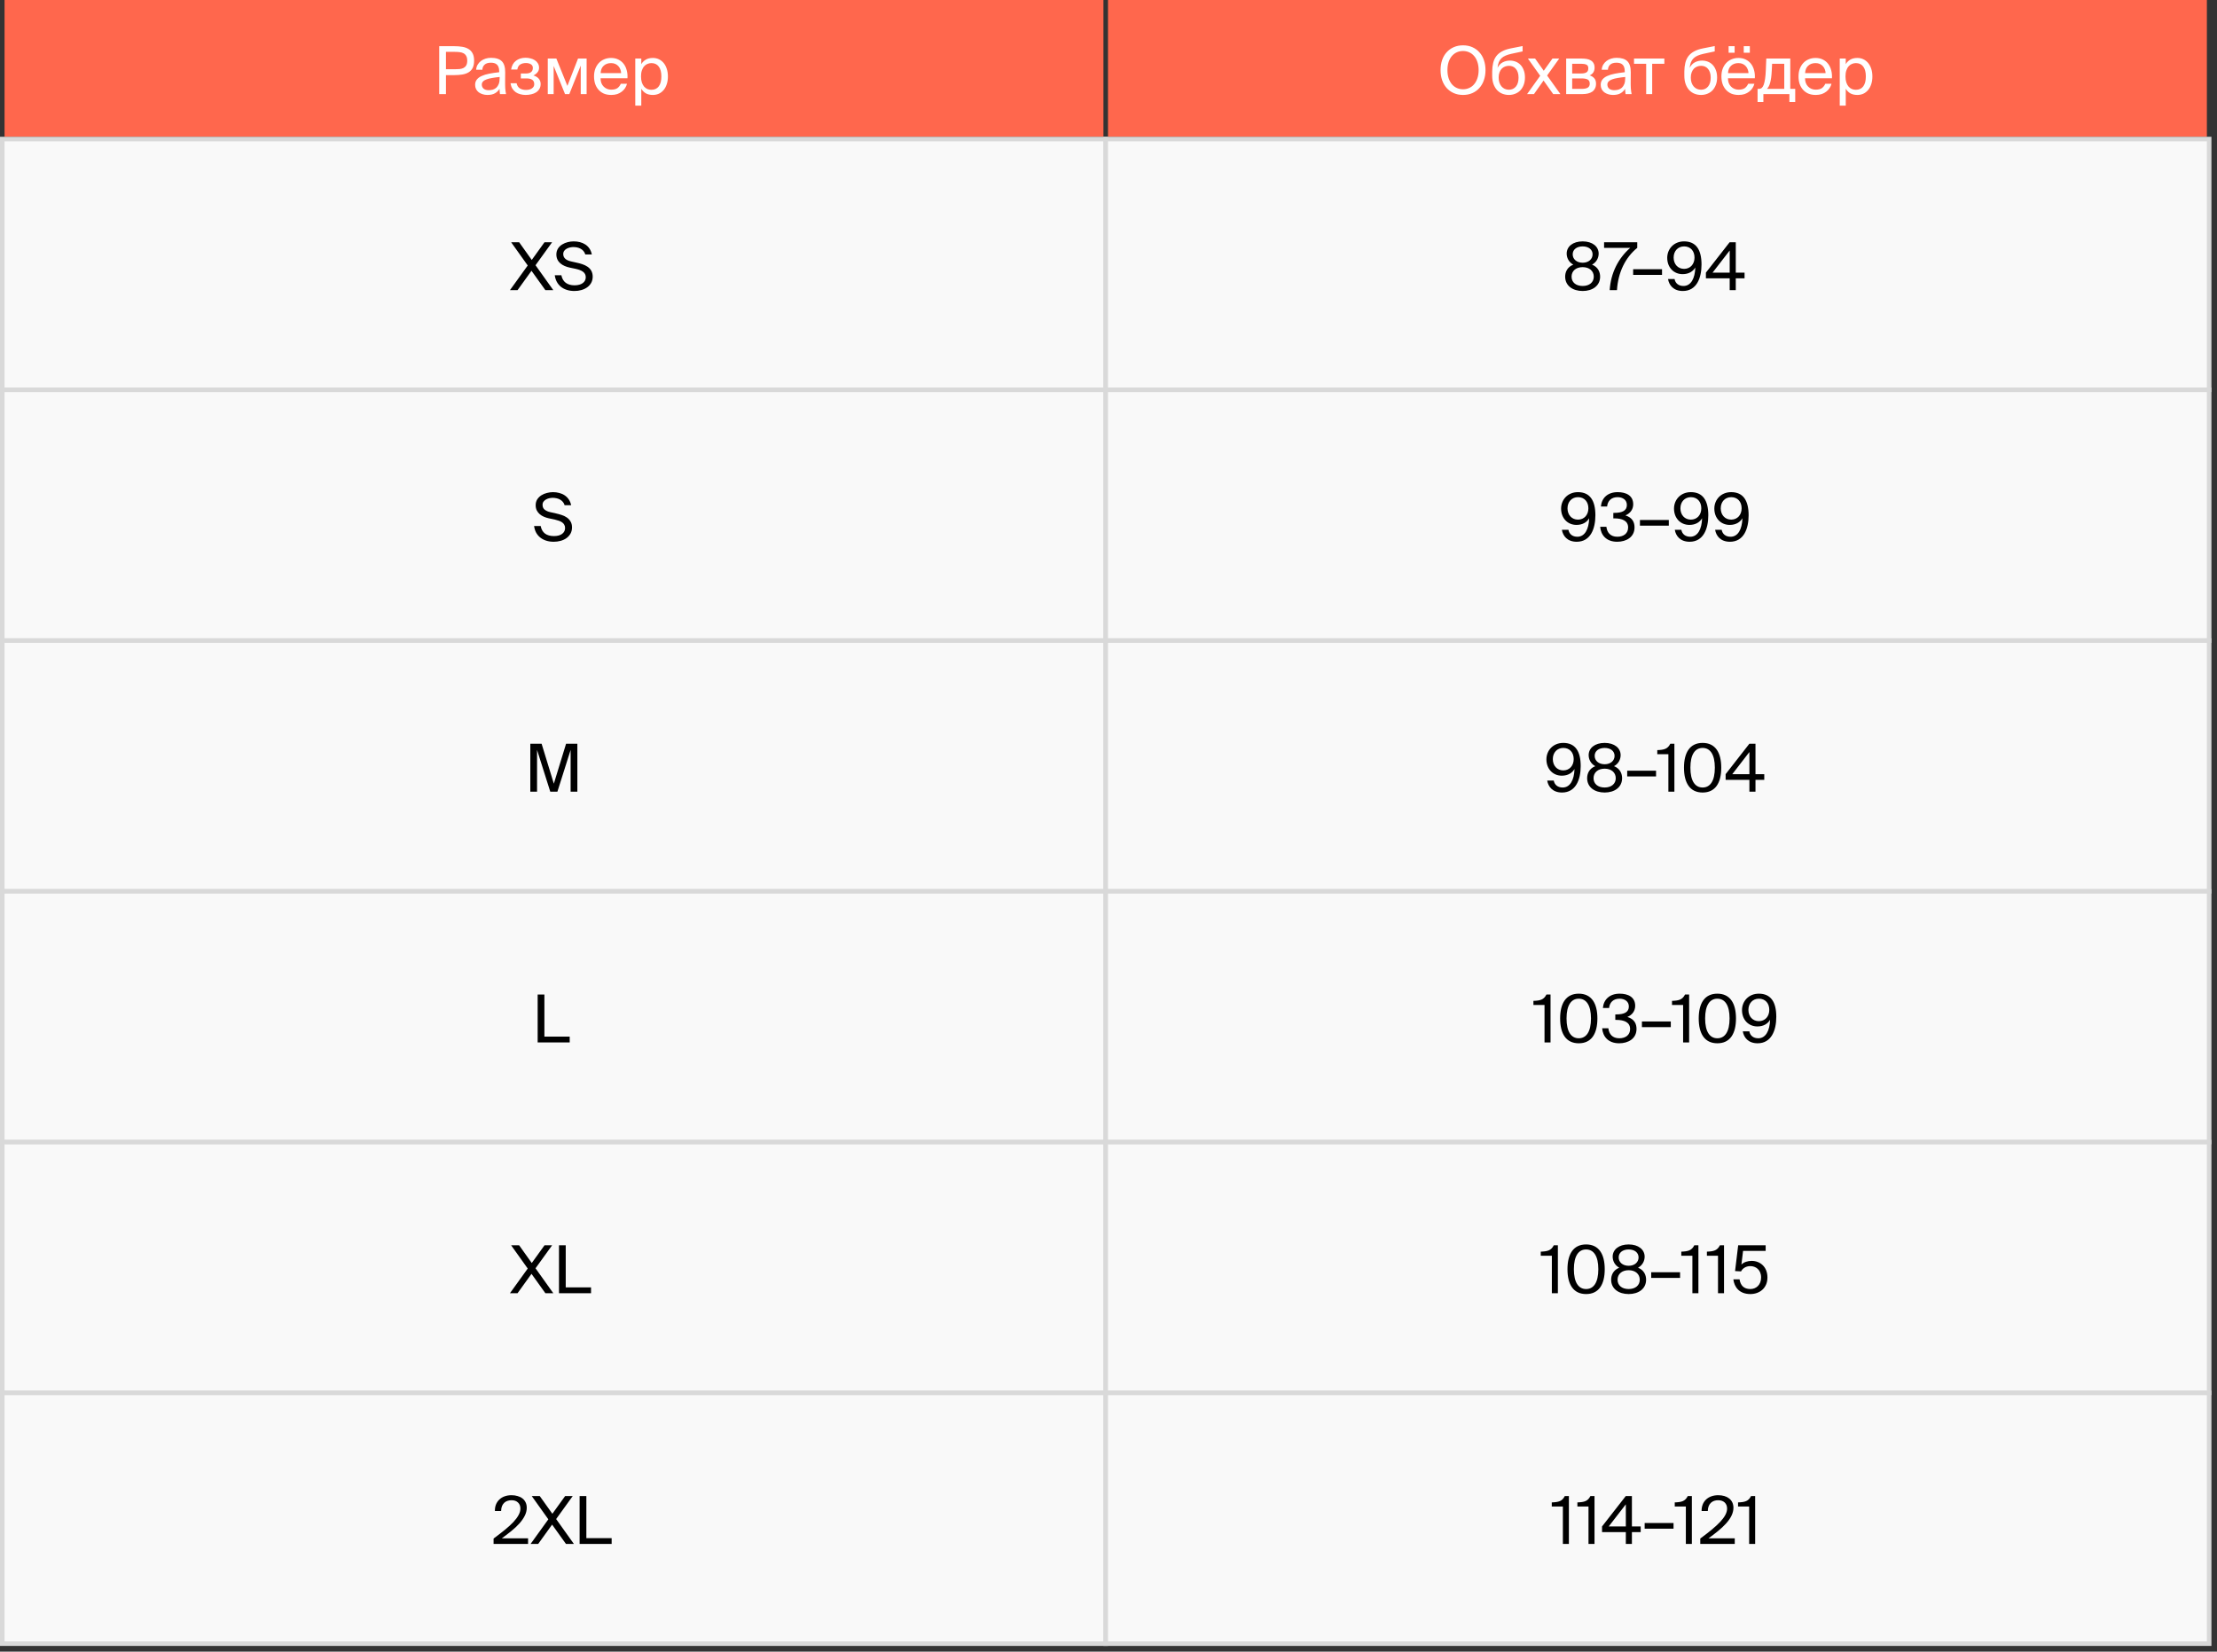
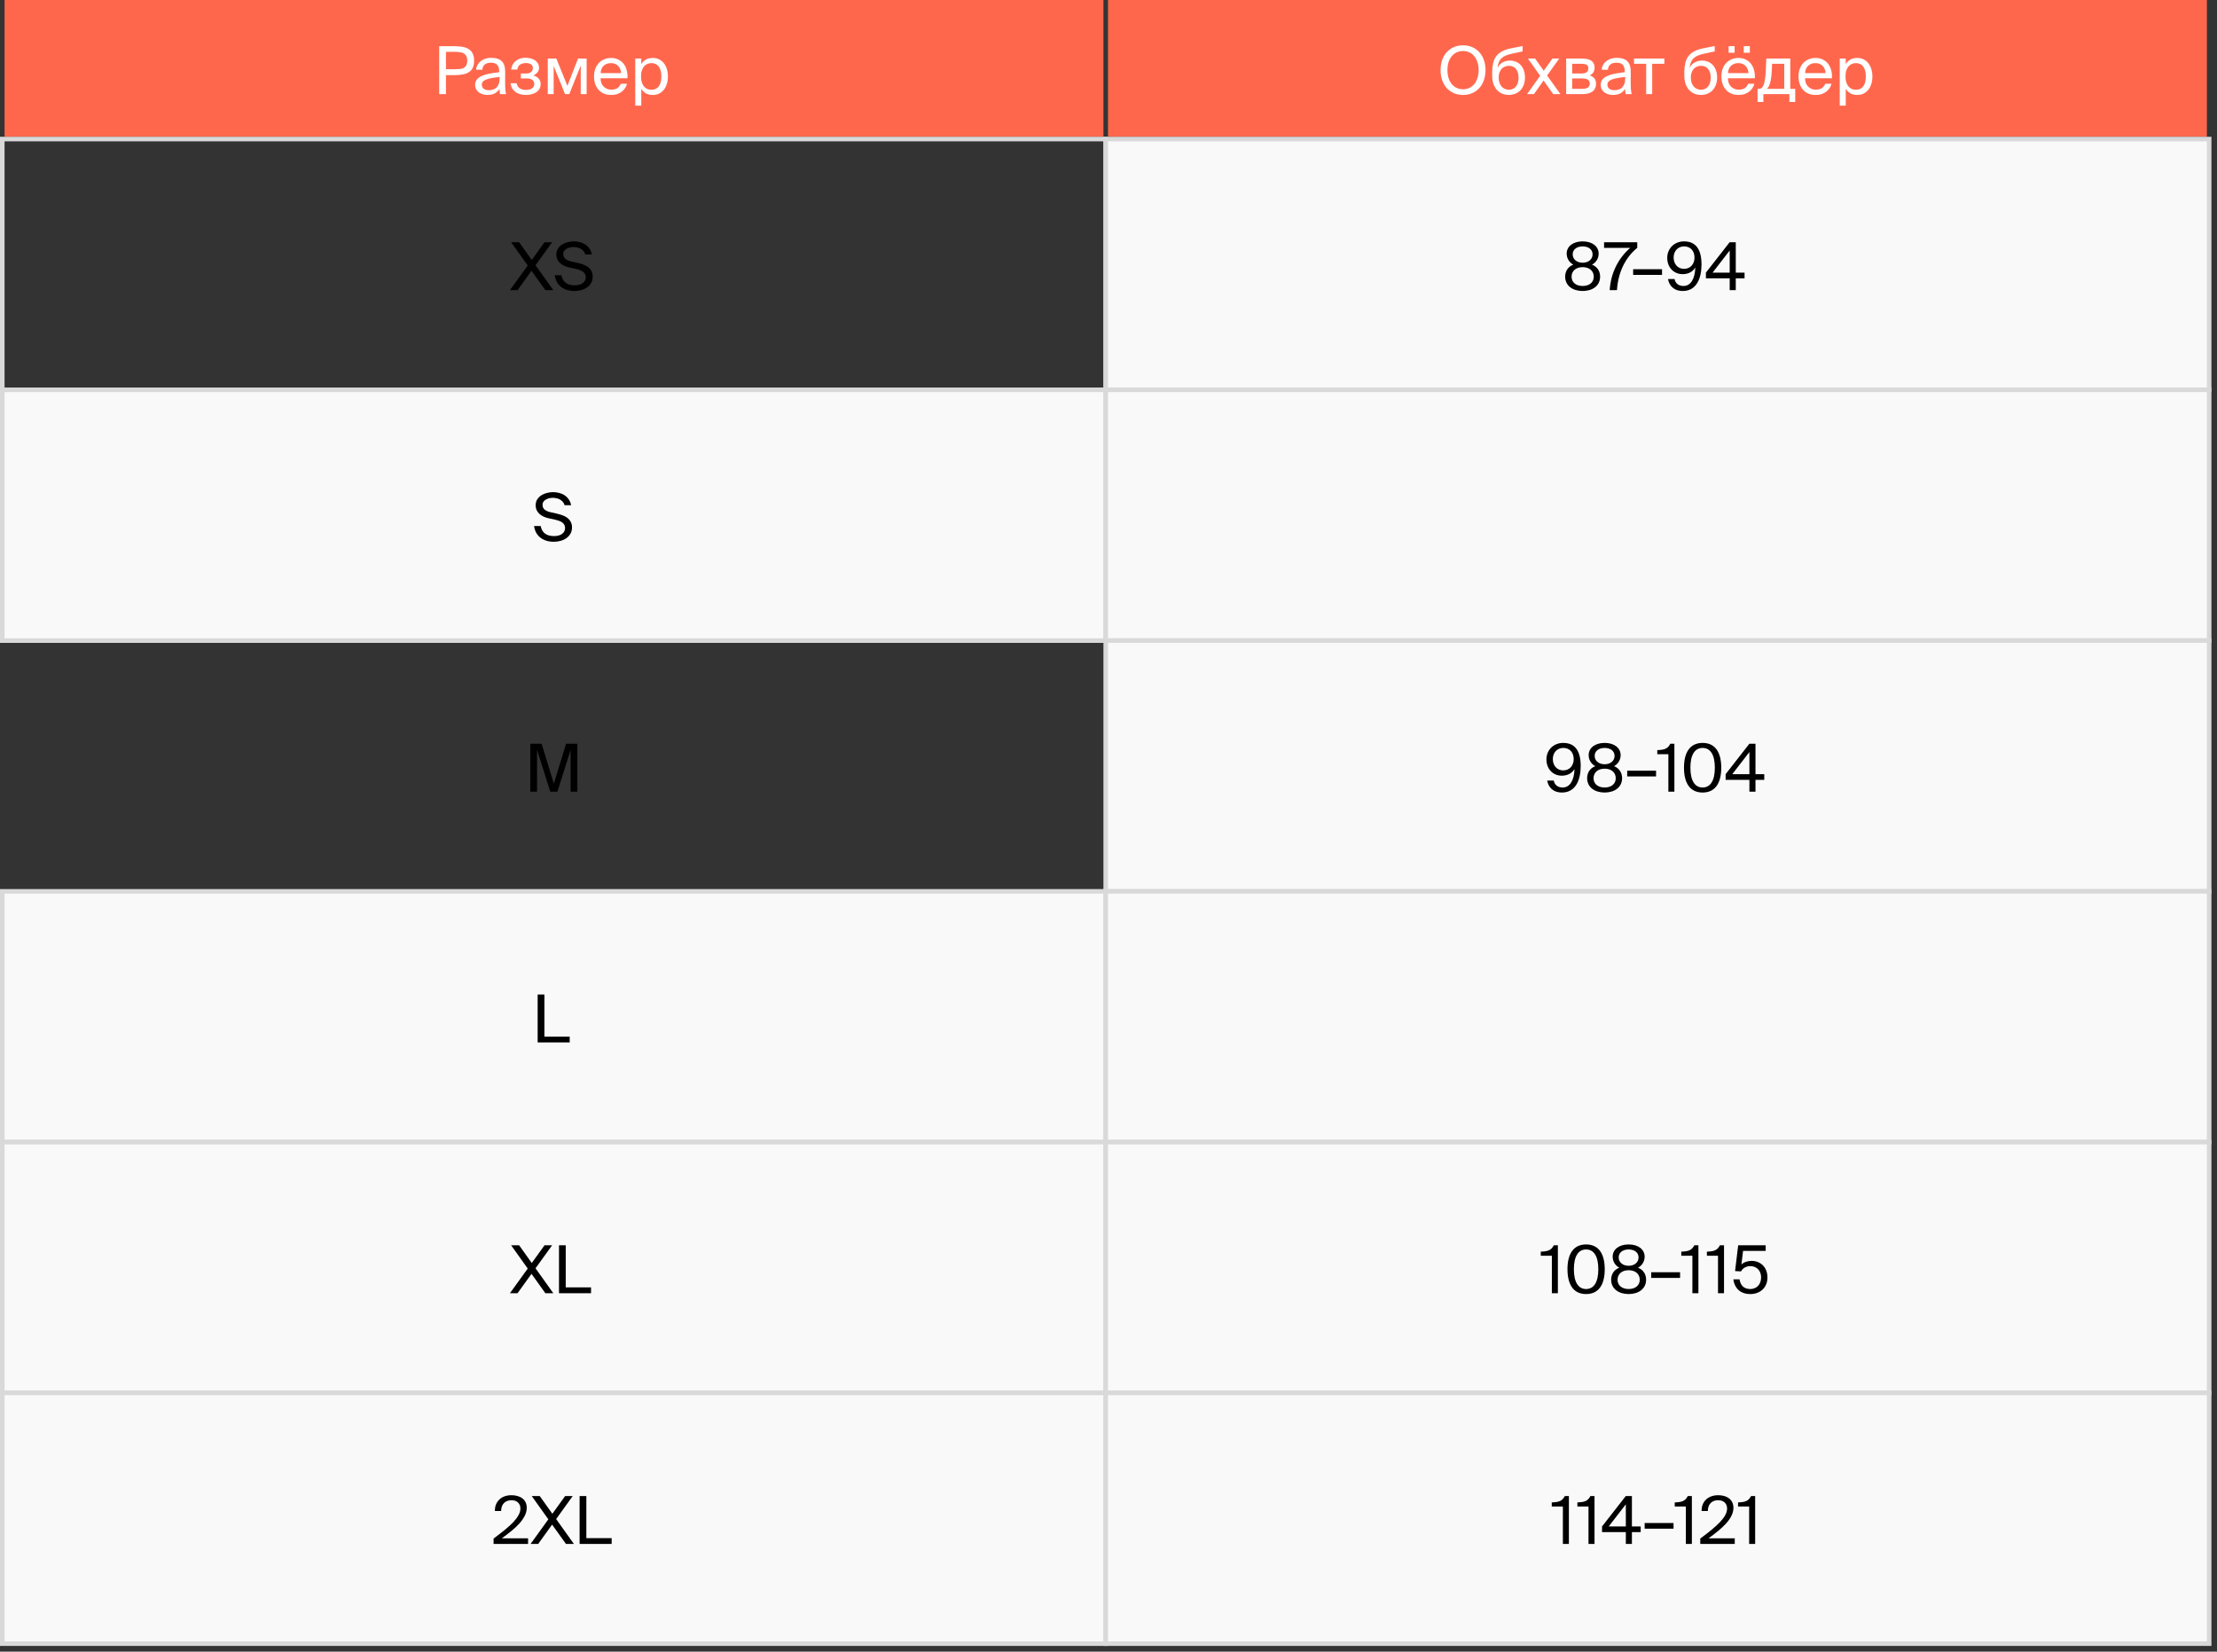
<svg xmlns="http://www.w3.org/2000/svg" width="302" height="225" viewBox="0 0 302 225" fill="none">
  <rect x="0" y="0" width="302" height="225" fill="#333333" stroke="none" />
  <rect width="149.689" height="18.634" transform="translate(0.621)" fill="#FF674D" />
  <path d="M61.873 6.292C62.269 6.292 62.632 6.319 62.962 6.373C63.298 6.427 63.586 6.529 63.826 6.679C64.066 6.823 64.252 7.024 64.384 7.282C64.516 7.534 64.582 7.861 64.582 8.263C64.582 8.671 64.516 9.004 64.384 9.262C64.252 9.514 64.066 9.712 63.826 9.856C63.586 10 63.298 10.099 62.962 10.153C62.632 10.207 62.269 10.234 61.873 10.234H60.748V12.817H59.83V6.292H61.873ZM60.748 7.066V9.433H61.945C62.185 9.433 62.407 9.424 62.611 9.406C62.821 9.382 63.001 9.331 63.151 9.253C63.307 9.169 63.427 9.052 63.511 8.902C63.601 8.746 63.646 8.533 63.646 8.263C63.646 7.999 63.601 7.789 63.511 7.633C63.427 7.471 63.307 7.348 63.151 7.264C63.001 7.18 62.821 7.126 62.611 7.102C62.407 7.078 62.185 7.066 61.945 7.066H60.748ZM68.061 10.486C67.689 10.522 67.353 10.567 67.053 10.621C66.754 10.669 66.499 10.732 66.288 10.81C66.079 10.882 65.916 10.978 65.802 11.098C65.689 11.212 65.632 11.353 65.632 11.521C65.632 11.749 65.713 11.935 65.874 12.079C66.043 12.217 66.273 12.286 66.567 12.286C66.76 12.286 66.945 12.262 67.126 12.214C67.305 12.16 67.465 12.073 67.603 11.953C67.74 11.827 67.852 11.659 67.936 11.449C68.019 11.239 68.061 10.972 68.061 10.648V10.486ZM66.388 12.934C66.159 12.934 65.944 12.901 65.74 12.835C65.541 12.775 65.365 12.688 65.209 12.574C65.058 12.454 64.939 12.31 64.849 12.142C64.764 11.968 64.722 11.773 64.722 11.557C64.722 11.269 64.8 11.029 64.957 10.837C65.112 10.639 65.332 10.477 65.614 10.351C65.901 10.219 66.246 10.114 66.648 10.036C67.05 9.958 67.501 9.892 67.999 9.838V9.703C67.999 9.475 67.969 9.286 67.909 9.136C67.855 8.986 67.776 8.869 67.674 8.785C67.573 8.695 67.453 8.632 67.314 8.596C67.177 8.56 67.029 8.542 66.874 8.542C66.496 8.542 66.21 8.629 66.019 8.803C65.826 8.971 65.722 9.205 65.704 9.505H64.858C64.876 9.247 64.945 9.016 65.064 8.812C65.184 8.608 65.338 8.437 65.523 8.299C65.71 8.161 65.919 8.056 66.153 7.984C66.388 7.912 66.63 7.876 66.882 7.876C67.555 7.876 68.046 8.032 68.359 8.344C68.671 8.656 68.823 9.16 68.817 9.856L68.808 10.99C68.802 11.398 68.808 11.749 68.826 12.043C68.85 12.331 68.886 12.589 68.934 12.817H68.106C68.094 12.727 68.082 12.622 68.07 12.502C68.058 12.382 68.049 12.25 68.043 12.106C67.894 12.358 67.686 12.559 67.422 12.709C67.165 12.859 66.82 12.934 66.388 12.934ZM72.666 10.279C72.792 10.315 72.915 10.366 73.035 10.432C73.155 10.498 73.26 10.579 73.35 10.675C73.44 10.765 73.512 10.876 73.566 11.008C73.62 11.134 73.647 11.278 73.647 11.44C73.647 11.704 73.59 11.929 73.476 12.115C73.368 12.301 73.218 12.457 73.026 12.583C72.84 12.703 72.624 12.79 72.378 12.844C72.132 12.904 71.874 12.934 71.604 12.934C71.346 12.934 71.1 12.901 70.866 12.835C70.638 12.775 70.431 12.682 70.245 12.556C70.065 12.424 69.912 12.259 69.786 12.061C69.666 11.857 69.585 11.617 69.543 11.341H70.371C70.437 11.653 70.581 11.884 70.803 12.034C71.025 12.178 71.31 12.25 71.658 12.25C72 12.25 72.27 12.178 72.468 12.034C72.672 11.89 72.774 11.704 72.774 11.476C72.774 11.194 72.684 10.993 72.504 10.873C72.324 10.747 72.063 10.684 71.721 10.684H70.947V10.009H71.676C71.958 10.009 72.18 9.946 72.342 9.82C72.504 9.694 72.585 9.505 72.585 9.253C72.585 9.025 72.492 8.857 72.306 8.749C72.126 8.641 71.904 8.587 71.64 8.587C71.34 8.587 71.082 8.653 70.866 8.785C70.656 8.911 70.524 9.139 70.47 9.469H69.624C69.708 8.941 69.93 8.542 70.29 8.272C70.65 8.002 71.085 7.867 71.595 7.867C71.835 7.867 72.063 7.897 72.279 7.957C72.501 8.011 72.696 8.095 72.864 8.209C73.038 8.323 73.176 8.467 73.278 8.641C73.38 8.809 73.431 9.007 73.431 9.235C73.431 9.481 73.356 9.691 73.206 9.865C73.062 10.039 72.882 10.177 72.666 10.279ZM79.91 12.817H79.109V8.929L77.552 12.817H76.967L75.419 8.983V12.817H74.618V7.975H75.788L77.291 11.701L78.74 7.975H79.91V12.817ZM83.269 12.934C82.879 12.934 82.537 12.871 82.243 12.745C81.954 12.613 81.712 12.433 81.513 12.205C81.316 11.977 81.165 11.71 81.064 11.404C80.968 11.098 80.919 10.765 80.919 10.405C80.919 10.021 80.977 9.676 81.091 9.37C81.21 9.058 81.373 8.794 81.576 8.578C81.787 8.356 82.032 8.188 82.314 8.074C82.597 7.954 82.906 7.894 83.242 7.894C83.614 7.894 83.944 7.966 84.231 8.11C84.525 8.254 84.769 8.452 84.96 8.704C85.153 8.956 85.29 9.25 85.374 9.586C85.465 9.922 85.498 10.282 85.474 10.666H81.811C81.811 10.906 81.847 11.122 81.918 11.314C81.996 11.506 82.102 11.668 82.234 11.8C82.365 11.932 82.519 12.034 82.692 12.106C82.867 12.178 83.052 12.214 83.251 12.214C83.629 12.214 83.916 12.142 84.115 11.998C84.312 11.848 84.463 11.653 84.564 11.413H85.41C85.356 11.623 85.269 11.821 85.15 12.007C85.029 12.187 84.879 12.346 84.7 12.484C84.525 12.622 84.319 12.733 84.079 12.817C83.838 12.895 83.569 12.934 83.269 12.934ZM83.242 8.596C82.828 8.596 82.492 8.716 82.234 8.956C81.975 9.19 81.838 9.526 81.82 9.964H84.609C84.603 9.796 84.57 9.631 84.51 9.469C84.451 9.301 84.364 9.154 84.249 9.028C84.135 8.896 83.995 8.791 83.826 8.713C83.659 8.635 83.463 8.596 83.242 8.596ZM87.355 7.975V8.74C87.505 8.482 87.709 8.278 87.967 8.128C88.225 7.972 88.549 7.894 88.939 7.894C89.227 7.894 89.494 7.951 89.74 8.065C89.986 8.179 90.202 8.344 90.388 8.56C90.574 8.776 90.718 9.04 90.82 9.352C90.928 9.664 90.982 10.018 90.982 10.414C90.982 10.816 90.928 11.173 90.82 11.485C90.718 11.797 90.574 12.061 90.388 12.277C90.202 12.493 89.986 12.658 89.74 12.772C89.494 12.88 89.227 12.934 88.939 12.934C88.549 12.934 88.225 12.859 87.967 12.709C87.709 12.553 87.505 12.346 87.355 12.088V14.392H86.536V7.975H87.355ZM87.319 10.414C87.319 10.732 87.358 11.008 87.436 11.242C87.514 11.47 87.619 11.659 87.751 11.809C87.883 11.953 88.033 12.061 88.201 12.133C88.375 12.199 88.552 12.232 88.732 12.232C89.17 12.232 89.506 12.076 89.74 11.764C89.974 11.446 90.091 10.996 90.091 10.414C90.091 9.832 89.974 9.385 89.74 9.073C89.506 8.755 89.17 8.596 88.732 8.596C88.552 8.596 88.375 8.632 88.201 8.704C88.033 8.77 87.883 8.878 87.751 9.028C87.619 9.172 87.514 9.361 87.436 9.595C87.358 9.823 87.319 10.096 87.319 10.414Z" fill="white" />
  <rect width="149.689" height="18.634" transform="translate(150.932)" fill="#FF674D" />
  <path d="M197.171 9.55C197.171 9.97 197.225 10.342 197.333 10.666C197.447 10.99 197.597 11.263 197.783 11.485C197.975 11.707 198.2 11.875 198.458 11.989C198.716 12.103 198.995 12.16 199.295 12.16C199.589 12.16 199.865 12.103 200.123 11.989C200.387 11.875 200.612 11.707 200.798 11.485C200.99 11.263 201.14 10.99 201.248 10.666C201.362 10.342 201.419 9.97 201.419 9.55C201.419 9.13 201.362 8.758 201.248 8.434C201.14 8.11 200.99 7.84 200.798 7.624C200.612 7.402 200.387 7.234 200.123 7.12C199.865 7.006 199.589 6.949 199.295 6.949C198.995 6.949 198.716 7.006 198.458 7.12C198.2 7.234 197.975 7.402 197.783 7.624C197.597 7.84 197.447 8.11 197.333 8.434C197.225 8.758 197.171 9.13 197.171 9.55ZM202.355 9.55C202.355 10.042 202.283 10.495 202.139 10.909C202.001 11.323 201.797 11.68 201.527 11.98C201.263 12.28 200.942 12.514 200.564 12.682C200.186 12.85 199.763 12.934 199.295 12.934C198.827 12.934 198.404 12.85 198.026 12.682C197.648 12.514 197.324 12.28 197.054 11.98C196.79 11.68 196.586 11.323 196.442 10.909C196.304 10.495 196.235 10.042 196.235 9.55C196.235 9.058 196.304 8.605 196.442 8.191C196.586 7.777 196.79 7.423 197.054 7.129C197.324 6.829 197.648 6.595 198.026 6.427C198.404 6.259 198.827 6.175 199.295 6.175C199.763 6.175 200.186 6.259 200.564 6.427C200.942 6.595 201.263 6.829 201.527 7.129C201.797 7.423 202.001 7.777 202.139 8.191C202.283 8.605 202.355 9.058 202.355 9.55ZM205.687 8.254C205.963 8.254 206.224 8.302 206.47 8.398C206.716 8.494 206.932 8.638 207.118 8.83C207.304 9.022 207.451 9.262 207.559 9.55C207.673 9.832 207.73 10.165 207.73 10.549C207.73 10.939 207.67 11.284 207.55 11.584C207.436 11.878 207.28 12.127 207.082 12.331C206.884 12.529 206.65 12.679 206.38 12.781C206.116 12.883 205.837 12.934 205.543 12.934C205.231 12.934 204.937 12.88 204.661 12.772C204.385 12.664 204.142 12.499 203.932 12.277C203.728 12.055 203.566 11.782 203.446 11.458C203.326 11.128 203.266 10.741 203.266 10.297V9.739C203.272 9.301 203.317 8.911 203.401 8.569C203.485 8.221 203.623 7.918 203.815 7.66C204.013 7.396 204.274 7.177 204.598 7.003C204.922 6.823 205.327 6.685 205.813 6.589L207.406 6.274V7.003L205.858 7.336C205.564 7.402 205.306 7.483 205.084 7.579C204.868 7.669 204.682 7.789 204.526 7.939C204.376 8.083 204.256 8.263 204.166 8.479C204.082 8.689 204.025 8.944 203.995 9.244C204.157 8.908 204.388 8.659 204.688 8.497C204.994 8.335 205.327 8.254 205.687 8.254ZM205.543 12.223C205.939 12.223 206.257 12.079 206.497 11.791C206.737 11.503 206.857 11.095 206.857 10.567C206.857 10.303 206.824 10.072 206.758 9.874C206.692 9.67 206.599 9.502 206.479 9.37C206.365 9.232 206.227 9.13 206.065 9.064C205.909 8.998 205.738 8.965 205.552 8.965C205.366 8.965 205.189 8.998 205.021 9.064C204.853 9.124 204.703 9.22 204.571 9.352C204.445 9.484 204.343 9.652 204.265 9.856C204.187 10.054 204.148 10.288 204.148 10.558C204.148 10.816 204.181 11.047 204.247 11.251C204.319 11.455 204.415 11.629 204.535 11.773C204.661 11.917 204.808 12.028 204.976 12.106C205.15 12.184 205.339 12.223 205.543 12.223ZM210.749 10.288L212.558 12.817H211.577L210.263 10.972L208.958 12.817H208.022L209.804 10.324L208.13 7.975H209.111L210.29 9.64L211.478 7.975H212.396L210.749 10.288ZM215.45 7.975C215.69 7.975 215.918 7.993 216.134 8.029C216.35 8.065 216.536 8.131 216.692 8.227C216.854 8.317 216.98 8.443 217.07 8.605C217.166 8.761 217.214 8.962 217.214 9.208C217.214 9.724 216.989 10.078 216.539 10.27C216.791 10.342 216.998 10.468 217.16 10.648C217.328 10.828 217.412 11.08 217.412 11.404C217.412 11.656 217.364 11.872 217.268 12.052C217.178 12.232 217.052 12.379 216.89 12.493C216.728 12.601 216.536 12.682 216.314 12.736C216.092 12.79 215.852 12.817 215.594 12.817H213.344V7.975H215.45ZM215.396 10.009C215.696 10.009 215.93 9.961 216.098 9.865C216.272 9.763 216.359 9.574 216.359 9.298C216.359 9.046 216.269 8.881 216.089 8.803C215.915 8.725 215.675 8.686 215.369 8.686H214.163V10.009H215.396ZM214.163 12.106H215.468C215.828 12.106 216.098 12.052 216.278 11.944C216.464 11.83 216.557 11.647 216.557 11.395C216.557 11.125 216.464 10.939 216.278 10.837C216.098 10.735 215.819 10.684 215.441 10.684H214.163V12.106ZM221.387 10.486C221.015 10.522 220.679 10.567 220.379 10.621C220.079 10.669 219.824 10.732 219.614 10.81C219.404 10.882 219.242 10.978 219.128 11.098C219.014 11.212 218.957 11.353 218.957 11.521C218.957 11.749 219.038 11.935 219.2 12.079C219.368 12.217 219.599 12.286 219.893 12.286C220.085 12.286 220.271 12.262 220.451 12.214C220.631 12.16 220.79 12.073 220.928 11.953C221.066 11.827 221.177 11.659 221.261 11.449C221.345 11.239 221.387 10.972 221.387 10.648V10.486ZM219.713 12.934C219.485 12.934 219.269 12.901 219.065 12.835C218.867 12.775 218.69 12.688 218.534 12.574C218.384 12.454 218.264 12.31 218.174 12.142C218.09 11.968 218.048 11.773 218.048 11.557C218.048 11.269 218.126 11.029 218.282 10.837C218.438 10.639 218.657 10.477 218.939 10.351C219.227 10.219 219.572 10.114 219.974 10.036C220.376 9.958 220.826 9.892 221.324 9.838V9.703C221.324 9.475 221.294 9.286 221.234 9.136C221.18 8.986 221.102 8.869 221 8.785C220.898 8.695 220.778 8.632 220.64 8.596C220.502 8.56 220.355 8.542 220.199 8.542C219.821 8.542 219.536 8.629 219.344 8.803C219.152 8.971 219.047 9.205 219.029 9.505H218.183C218.201 9.247 218.27 9.016 218.39 8.812C218.51 8.608 218.663 8.437 218.849 8.299C219.035 8.161 219.245 8.056 219.479 7.984C219.713 7.912 219.956 7.876 220.208 7.876C220.88 7.876 221.372 8.032 221.684 8.344C221.996 8.656 222.149 9.16 222.143 9.856L222.134 10.99C222.128 11.398 222.134 11.749 222.152 12.043C222.176 12.331 222.212 12.589 222.26 12.817H221.432C221.42 12.727 221.408 12.622 221.396 12.502C221.384 12.382 221.375 12.25 221.369 12.106C221.219 12.358 221.012 12.559 220.748 12.709C220.49 12.859 220.145 12.934 219.713 12.934ZM225.061 8.686V12.817H224.242V8.686H222.586V7.975H226.717V8.686H225.061ZM231.861 8.254C232.137 8.254 232.398 8.302 232.644 8.398C232.89 8.494 233.106 8.638 233.292 8.83C233.478 9.022 233.625 9.262 233.733 9.55C233.847 9.832 233.904 10.165 233.904 10.549C233.904 10.939 233.844 11.284 233.724 11.584C233.61 11.878 233.454 12.127 233.256 12.331C233.058 12.529 232.824 12.679 232.554 12.781C232.29 12.883 232.011 12.934 231.717 12.934C231.405 12.934 231.111 12.88 230.835 12.772C230.559 12.664 230.316 12.499 230.106 12.277C229.902 12.055 229.74 11.782 229.62 11.458C229.5 11.128 229.44 10.741 229.44 10.297V9.739C229.446 9.301 229.491 8.911 229.575 8.569C229.659 8.221 229.797 7.918 229.989 7.66C230.187 7.396 230.448 7.177 230.772 7.003C231.096 6.823 231.501 6.685 231.987 6.589L233.58 6.274V7.003L232.032 7.336C231.738 7.402 231.48 7.483 231.258 7.579C231.042 7.669 230.856 7.789 230.7 7.939C230.55 8.083 230.43 8.263 230.34 8.479C230.256 8.689 230.199 8.944 230.169 9.244C230.331 8.908 230.562 8.659 230.862 8.497C231.168 8.335 231.501 8.254 231.861 8.254ZM231.717 12.223C232.113 12.223 232.431 12.079 232.671 11.791C232.911 11.503 233.031 11.095 233.031 10.567C233.031 10.303 232.998 10.072 232.932 9.874C232.866 9.67 232.773 9.502 232.653 9.37C232.539 9.232 232.401 9.13 232.239 9.064C232.083 8.998 231.912 8.965 231.726 8.965C231.54 8.965 231.363 8.998 231.195 9.064C231.027 9.124 230.877 9.22 230.745 9.352C230.619 9.484 230.517 9.652 230.439 9.856C230.361 10.054 230.322 10.288 230.322 10.558C230.322 10.816 230.355 11.047 230.421 11.251C230.493 11.455 230.589 11.629 230.709 11.773C230.835 11.917 230.982 12.028 231.15 12.106C231.324 12.184 231.513 12.223 231.717 12.223ZM235.472 6.292H236.291V7.183H235.472V6.292ZM238.361 6.292V7.183H237.533V6.292H238.361ZM236.84 12.934C236.45 12.934 236.108 12.871 235.814 12.745C235.526 12.613 235.283 12.433 235.085 12.205C234.887 11.977 234.737 11.71 234.635 11.404C234.539 11.098 234.491 10.765 234.491 10.405C234.491 10.021 234.548 9.676 234.662 9.37C234.782 9.058 234.944 8.794 235.148 8.578C235.358 8.356 235.604 8.188 235.886 8.074C236.168 7.954 236.477 7.894 236.813 7.894C237.185 7.894 237.515 7.966 237.803 8.11C238.097 8.254 238.34 8.452 238.532 8.704C238.724 8.956 238.862 9.25 238.946 9.586C239.036 9.922 239.069 10.282 239.045 10.666H235.382C235.382 10.906 235.418 11.122 235.49 11.314C235.568 11.506 235.673 11.668 235.805 11.8C235.937 11.932 236.09 12.034 236.264 12.106C236.438 12.178 236.624 12.214 236.822 12.214C237.2 12.214 237.488 12.142 237.686 11.998C237.884 11.848 238.034 11.653 238.136 11.413H238.982C238.928 11.623 238.841 11.821 238.721 12.007C238.601 12.187 238.451 12.346 238.271 12.484C238.097 12.622 237.89 12.733 237.65 12.817C237.41 12.895 237.14 12.934 236.84 12.934ZM236.813 8.596C236.399 8.596 236.063 8.716 235.805 8.956C235.547 9.19 235.409 9.526 235.391 9.964H238.181C238.175 9.796 238.142 9.631 238.082 9.469C238.022 9.301 237.935 9.154 237.821 9.028C237.707 8.896 237.566 8.791 237.398 8.713C237.23 8.635 237.035 8.596 236.813 8.596ZM244.546 13.888H243.754V12.817H240.208V13.888H239.416V12.106H239.632C239.77 12.106 239.89 12.061 239.992 11.971C240.1 11.875 240.19 11.725 240.262 11.521C240.334 11.311 240.394 11.044 240.442 10.72C240.49 10.39 240.523 9.994 240.541 9.532L240.604 7.975H243.871V12.106H244.546V13.888ZM243.052 8.686H241.396L241.351 9.613C241.333 9.973 241.306 10.288 241.27 10.558C241.234 10.828 241.189 11.062 241.135 11.26C241.081 11.458 241.018 11.626 240.946 11.764C240.874 11.902 240.79 12.016 240.694 12.106H243.052V8.686ZM247.343 12.934C246.953 12.934 246.611 12.871 246.317 12.745C246.029 12.613 245.786 12.433 245.588 12.205C245.39 11.977 245.24 11.71 245.138 11.404C245.042 11.098 244.994 10.765 244.994 10.405C244.994 10.021 245.051 9.676 245.165 9.37C245.285 9.058 245.447 8.794 245.651 8.578C245.861 8.356 246.107 8.188 246.389 8.074C246.671 7.954 246.98 7.894 247.316 7.894C247.688 7.894 248.018 7.966 248.306 8.11C248.6 8.254 248.843 8.452 249.035 8.704C249.227 8.956 249.365 9.25 249.449 9.586C249.539 9.922 249.572 10.282 249.548 10.666H245.885C245.885 10.906 245.921 11.122 245.993 11.314C246.071 11.506 246.176 11.668 246.308 11.8C246.44 11.932 246.593 12.034 246.767 12.106C246.941 12.178 247.127 12.214 247.325 12.214C247.703 12.214 247.991 12.142 248.189 11.998C248.387 11.848 248.537 11.653 248.639 11.413H249.485C249.431 11.623 249.344 11.821 249.224 12.007C249.104 12.187 248.954 12.346 248.774 12.484C248.6 12.622 248.393 12.733 248.153 12.817C247.913 12.895 247.643 12.934 247.343 12.934ZM247.316 8.596C246.902 8.596 246.566 8.716 246.308 8.956C246.05 9.19 245.912 9.526 245.894 9.964H248.684C248.678 9.796 248.645 9.631 248.585 9.469C248.525 9.301 248.438 9.154 248.324 9.028C248.21 8.896 248.069 8.791 247.901 8.713C247.733 8.635 247.538 8.596 247.316 8.596ZM251.429 7.975V8.74C251.579 8.482 251.783 8.278 252.041 8.128C252.299 7.972 252.623 7.894 253.013 7.894C253.301 7.894 253.568 7.951 253.814 8.065C254.06 8.179 254.276 8.344 254.462 8.56C254.648 8.776 254.792 9.04 254.894 9.352C255.002 9.664 255.056 10.018 255.056 10.414C255.056 10.816 255.002 11.173 254.894 11.485C254.792 11.797 254.648 12.061 254.462 12.277C254.276 12.493 254.06 12.658 253.814 12.772C253.568 12.88 253.301 12.934 253.013 12.934C252.623 12.934 252.299 12.859 252.041 12.709C251.783 12.553 251.579 12.346 251.429 12.088V14.392H250.61V7.975H251.429ZM251.393 10.414C251.393 10.732 251.432 11.008 251.51 11.242C251.588 11.47 251.693 11.659 251.825 11.809C251.957 11.953 252.107 12.061 252.275 12.133C252.449 12.199 252.626 12.232 252.806 12.232C253.244 12.232 253.58 12.076 253.814 11.764C254.048 11.446 254.165 10.996 254.165 10.414C254.165 9.832 254.048 9.385 253.814 9.073C253.58 8.755 253.244 8.596 252.806 8.596C252.626 8.596 252.449 8.632 252.275 8.704C252.107 8.77 251.957 8.878 251.825 9.028C251.693 9.172 251.588 9.361 251.51 9.595C251.432 9.823 251.393 10.096 251.393 10.414Z" fill="white" />
-   <rect x="0.311" y="18.944" width="150.311" height="34.161" fill="#F9F9F9" />
  <rect x="0.311" y="18.944" width="150.311" height="34.161" stroke="#D9D9D9" stroke-width="0.621" />
  <path d="M71.887 36.168L69.628 33H70.717L72.436 35.412L74.173 33H75.208L72.949 36.132L75.37 39.525H74.29L72.4 36.888L70.501 39.525H69.466L71.887 36.168ZM78.146 32.883C79.316 32.883 80.369 33.405 80.621 34.665H79.73C79.505 33.909 78.767 33.657 78.11 33.657C77.606 33.657 76.724 33.882 76.724 34.611C76.724 35.187 77.183 35.475 77.786 35.61L78.542 35.781C79.541 35.997 80.738 36.375 80.738 37.689C80.738 38.967 79.55 39.642 78.254 39.642C76.715 39.642 75.743 38.805 75.572 37.5H76.472C76.643 38.4 77.273 38.868 78.272 38.868C79.235 38.868 79.793 38.409 79.793 37.77C79.793 37.086 79.208 36.798 78.389 36.618L77.579 36.447C76.688 36.249 75.788 35.754 75.788 34.665C75.788 33.423 77.093 32.883 78.146 32.883Z" fill="black" />
  <rect x="150.621" y="18.944" width="150.311" height="34.161" fill="#F9F9F9" />
  <rect x="150.621" y="18.944" width="150.311" height="34.161" stroke="#D9D9D9" stroke-width="0.621" />
  <path d="M217.77 34.548C217.77 35.079 217.518 35.7 216.87 36.051C217.716 36.393 217.968 37.095 217.968 37.689C217.968 38.931 216.933 39.642 215.592 39.642C214.242 39.642 213.207 38.931 213.207 37.689C213.207 37.095 213.459 36.393 214.314 36.051C213.666 35.7 213.414 35.079 213.414 34.548C213.414 33.585 214.251 32.883 215.592 32.883C216.924 32.883 217.77 33.585 217.77 34.548ZM215.592 33.567C214.773 33.567 214.233 33.999 214.233 34.647C214.233 35.304 214.773 35.79 215.592 35.79C216.402 35.79 216.942 35.304 216.942 34.647C216.942 33.999 216.402 33.567 215.592 33.567ZM214.08 37.689C214.08 38.454 214.665 38.958 215.592 38.958C216.51 38.958 217.104 38.454 217.104 37.689C217.104 36.924 216.51 36.393 215.592 36.393C214.665 36.393 214.08 36.924 214.08 37.689ZM218.508 33H223.026V33.765C221.415 35.07 220.416 37.086 220.263 39.525H219.273C219.417 37.185 220.452 35.169 222.072 33.765H218.508V33ZM222.469 37.446V36.672H226.402V37.446H222.469ZM230.935 36.438C230.638 36.951 230.071 37.347 229.207 37.347C228.001 37.347 227.11 36.438 227.11 35.124C227.11 33.918 228.01 32.883 229.405 32.883C231.034 32.883 231.781 34.017 231.781 36.033C231.781 37.878 231.115 39.642 229.234 39.642C227.956 39.642 227.353 38.841 227.218 38.013H228.109C228.217 38.598 228.658 38.958 229.324 38.958C230.332 38.958 230.89 37.95 230.935 36.438ZM229.414 33.567C228.568 33.567 227.983 34.197 227.983 35.088C227.983 35.979 228.559 36.627 229.405 36.627C230.26 36.627 230.827 35.979 230.827 35.088C230.827 34.188 230.278 33.567 229.414 33.567ZM237.644 37.914H236.447V39.525H235.619V37.914H232.379V37.14L235.61 33H236.447V37.14H237.644V37.914ZM233.288 37.14H235.619V34.125L233.288 37.14Z" fill="black" />
  <rect x="0.311" y="53.106" width="150.311" height="34.161" fill="#F9F9F9" />
  <rect x="0.311" y="53.106" width="150.311" height="34.161" stroke="#D9D9D9" stroke-width="0.621" />
  <path d="M72.97 68.826C72.97 68.514 73.042 68.248 73.186 68.025C73.336 67.797 73.525 67.612 73.753 67.468C73.981 67.323 74.233 67.219 74.509 67.153C74.791 67.081 75.064 67.044 75.328 67.044C75.622 67.044 75.904 67.081 76.174 67.153C76.444 67.219 76.687 67.323 76.903 67.468C77.125 67.612 77.314 67.797 77.47 68.025C77.626 68.248 77.737 68.514 77.803 68.826H76.912C76.858 68.641 76.774 68.484 76.66 68.359C76.546 68.227 76.414 68.121 76.264 68.043C76.114 67.96 75.955 67.903 75.787 67.873C75.619 67.837 75.454 67.819 75.292 67.819C75.166 67.819 75.022 67.834 74.86 67.864C74.704 67.894 74.554 67.948 74.41 68.025C74.266 68.097 74.146 68.197 74.05 68.323C73.954 68.442 73.906 68.593 73.906 68.772C73.906 69.061 74.005 69.282 74.203 69.439C74.407 69.594 74.662 69.706 74.968 69.772L75.724 69.942C75.976 69.996 76.231 70.066 76.489 70.15C76.747 70.228 76.981 70.338 77.191 70.483C77.407 70.626 77.581 70.809 77.713 71.031C77.851 71.248 77.92 71.52 77.92 71.85C77.92 72.168 77.851 72.451 77.713 72.697C77.575 72.936 77.392 73.141 77.164 73.308C76.936 73.471 76.672 73.594 76.372 73.677C76.072 73.761 75.76 73.803 75.436 73.803C75.052 73.803 74.704 73.752 74.392 73.65C74.08 73.549 73.81 73.404 73.582 73.219C73.354 73.032 73.168 72.808 73.024 72.543C72.886 72.279 72.796 71.986 72.754 71.662H73.654C73.738 72.112 73.933 72.454 74.239 72.688C74.545 72.915 74.95 73.029 75.454 73.029C75.94 73.029 76.315 72.927 76.579 72.724C76.843 72.519 76.975 72.255 76.975 71.931C76.975 71.763 76.939 71.617 76.867 71.49C76.801 71.365 76.705 71.257 76.579 71.166C76.453 71.076 76.303 71.001 76.129 70.942C75.961 70.882 75.775 70.828 75.571 70.779L74.761 70.609C74.539 70.561 74.32 70.492 74.104 70.401C73.888 70.311 73.696 70.195 73.528 70.05C73.36 69.906 73.225 69.736 73.123 69.537C73.021 69.334 72.97 69.097 72.97 68.826Z" fill="black" />
  <rect x="150.621" y="53.105" width="150.311" height="34.161" fill="#F9F9F9" />
  <rect x="150.621" y="53.105" width="150.311" height="34.161" stroke="#D9D9D9" stroke-width="0.621" />
-   <path d="M216.478 70.599C216.181 71.112 215.614 71.508 214.75 71.508C213.544 71.508 212.653 70.599 212.653 69.285C212.653 68.079 213.553 67.044 214.948 67.044C216.577 67.044 217.324 68.178 217.324 70.194C217.324 72.039 216.658 73.803 214.777 73.803C213.499 73.803 212.896 73.002 212.761 72.174H213.652C213.76 72.759 214.201 73.119 214.867 73.119C215.875 73.119 216.433 72.111 216.478 70.599ZM214.957 67.728C214.111 67.728 213.526 68.358 213.526 69.249C213.526 70.14 214.102 70.788 214.948 70.788C215.803 70.788 216.37 70.14 216.37 69.249C216.37 68.349 215.821 67.728 214.957 67.728ZM221.783 71.859C221.783 70.923 220.946 70.617 219.902 70.617H219.767V69.87H219.875C221.009 69.87 221.612 69.555 221.612 68.79C221.612 68.088 221.036 67.728 220.343 67.728C219.47 67.728 218.993 68.259 218.921 68.997H218.075C218.174 67.845 218.993 67.044 220.361 67.044C221.495 67.044 222.476 67.494 222.476 68.7C222.476 69.366 222.098 69.933 221.414 70.212C222.386 70.518 222.656 71.166 222.656 71.85C222.656 73.164 221.54 73.803 220.298 73.803C218.768 73.803 218.066 72.849 217.976 71.76H218.822C218.912 72.561 219.389 73.119 220.307 73.119C221.171 73.119 221.783 72.669 221.783 71.859ZM223.393 71.607V70.833H227.326V71.607H223.393ZM231.859 70.599C231.562 71.112 230.995 71.508 230.131 71.508C228.925 71.508 228.034 70.599 228.034 69.285C228.034 68.079 228.934 67.044 230.329 67.044C231.958 67.044 232.705 68.178 232.705 70.194C232.705 72.039 232.039 73.803 230.158 73.803C228.88 73.803 228.277 73.002 228.142 72.174H229.033C229.141 72.759 229.582 73.119 230.248 73.119C231.256 73.119 231.814 72.111 231.859 70.599ZM230.338 67.728C229.492 67.728 228.907 68.358 228.907 69.249C228.907 70.14 229.483 70.788 230.329 70.788C231.184 70.788 231.751 70.14 231.751 69.249C231.751 68.349 231.202 67.728 230.338 67.728ZM237.352 70.599C237.055 71.112 236.488 71.508 235.624 71.508C234.418 71.508 233.527 70.599 233.527 69.285C233.527 68.079 234.427 67.044 235.822 67.044C237.451 67.044 238.198 68.178 238.198 70.194C238.198 72.039 237.532 73.803 235.651 73.803C234.373 73.803 233.77 73.002 233.635 72.174H234.526C234.634 72.759 235.075 73.119 235.741 73.119C236.749 73.119 237.307 72.111 237.352 70.599ZM235.831 67.728C234.985 67.728 234.4 68.358 234.4 69.249C234.4 70.14 234.976 70.788 235.822 70.788C236.677 70.788 237.244 70.14 237.244 69.249C237.244 68.349 236.695 67.728 235.831 67.728Z" fill="black" />
-   <rect x="0.311" y="87.267" width="150.311" height="34.161" fill="#F9F9F9" />
-   <rect x="0.311" y="87.267" width="150.311" height="34.161" stroke="#D9D9D9" stroke-width="0.621" />
  <path d="M74.958 107.848L73.158 102.16V107.848H72.24V101.323H73.779L75.444 106.759L77.109 101.323H78.648V107.848H77.73V102.16L75.93 107.848H74.958Z" fill="black" />
  <rect x="150.621" y="87.267" width="150.311" height="34.161" fill="#F9F9F9" />
  <rect x="150.621" y="87.267" width="150.311" height="34.161" stroke="#D9D9D9" stroke-width="0.621" />
  <path d="M214.478 104.761C214.181 105.274 213.614 105.67 212.75 105.67C211.544 105.67 210.653 104.761 210.653 103.447C210.653 102.241 211.553 101.206 212.948 101.206C214.577 101.206 215.324 102.34 215.324 104.356C215.324 106.201 214.658 107.965 212.777 107.965C211.499 107.965 210.896 107.164 210.761 106.336H211.652C211.76 106.921 212.201 107.281 212.867 107.281C213.875 107.281 214.433 106.273 214.478 104.761ZM212.957 101.89C212.111 101.89 211.526 102.52 211.526 103.411C211.526 104.302 212.102 104.95 212.948 104.95C213.803 104.95 214.37 104.302 214.37 103.411C214.37 102.511 213.821 101.89 212.957 101.89ZM220.764 102.871C220.764 103.402 220.512 104.023 219.864 104.374C220.71 104.716 220.962 105.418 220.962 106.012C220.962 107.254 219.927 107.965 218.586 107.965C217.236 107.965 216.201 107.254 216.201 106.012C216.201 105.418 216.453 104.716 217.308 104.374C216.66 104.023 216.408 103.402 216.408 102.871C216.408 101.908 217.245 101.206 218.586 101.206C219.918 101.206 220.764 101.908 220.764 102.871ZM218.586 101.89C217.767 101.89 217.227 102.322 217.227 102.97C217.227 103.627 217.767 104.113 218.586 104.113C219.396 104.113 219.936 103.627 219.936 102.97C219.936 102.322 219.396 101.89 218.586 101.89ZM217.074 106.012C217.074 106.777 217.659 107.281 218.586 107.281C219.504 107.281 220.098 106.777 220.098 106.012C220.098 105.247 219.504 104.716 218.586 104.716C217.659 104.716 217.074 105.247 217.074 106.012ZM221.656 105.769V104.995H225.589V105.769H221.656ZM227.267 107.848V102.745H225.755V102.187C226.691 102.151 227.168 102.034 227.528 101.323H228.086V107.848H227.267ZM231.931 107.965C230.194 107.965 229.393 106.651 229.393 104.581C229.393 102.52 230.194 101.206 231.931 101.206C233.668 101.206 234.469 102.52 234.469 104.581C234.469 106.651 233.668 107.965 231.931 107.965ZM231.931 101.89C230.905 101.89 230.266 102.772 230.266 104.581C230.266 106.399 230.905 107.281 231.931 107.281C232.957 107.281 233.596 106.399 233.596 104.581C233.596 102.772 232.957 101.89 231.931 101.89ZM240.329 106.237H239.132V107.848H238.304V106.237H235.064V105.463L238.295 101.323H239.132V105.463H240.329V106.237ZM235.973 105.463H238.304V102.448L235.973 105.463Z" fill="black" />
  <rect x="0.311" y="121.428" width="150.311" height="34.161" fill="#F9F9F9" />
  <rect x="0.311" y="121.428" width="150.311" height="34.161" stroke="#D9D9D9" stroke-width="0.621" />
  <path d="M74.158 141.217H77.605V142.009H73.24V135.484H74.158V141.217Z" fill="black" />
  <rect x="150.621" y="121.428" width="150.311" height="34.161" fill="#F9F9F9" />
  <rect x="150.621" y="121.428" width="150.311" height="34.161" stroke="#D9D9D9" stroke-width="0.621" />
-   <path d="M210.395 142.009V136.906H208.883V136.348C209.819 136.312 210.296 136.195 210.656 135.484H211.214V142.009H210.395ZM215.059 142.126C213.322 142.126 212.521 140.812 212.521 138.742C212.521 136.681 213.322 135.367 215.059 135.367C216.796 135.367 217.597 136.681 217.597 138.742C217.597 140.812 216.796 142.126 215.059 142.126ZM215.059 136.051C214.033 136.051 213.394 136.933 213.394 138.742C213.394 140.56 214.033 141.442 215.059 141.442C216.085 141.442 216.724 140.56 216.724 138.742C216.724 136.933 216.085 136.051 215.059 136.051ZM222.053 140.182C222.053 139.246 221.216 138.94 220.172 138.94H220.037V138.193H220.145C221.279 138.193 221.882 137.878 221.882 137.113C221.882 136.411 221.306 136.051 220.613 136.051C219.74 136.051 219.263 136.582 219.191 137.32H218.345C218.444 136.168 219.263 135.367 220.631 135.367C221.765 135.367 222.746 135.817 222.746 137.023C222.746 137.689 222.368 138.256 221.684 138.535C222.656 138.841 222.926 139.489 222.926 140.173C222.926 141.487 221.81 142.126 220.568 142.126C219.038 142.126 218.336 141.172 218.246 140.083H219.092C219.182 140.884 219.659 141.442 220.577 141.442C221.441 141.442 222.053 140.992 222.053 140.182ZM223.663 139.93V139.156H227.596V139.93H223.663ZM229.274 142.009V136.906H227.762V136.348C228.698 136.312 229.175 136.195 229.535 135.484H230.093V142.009H229.274ZM233.938 142.126C232.201 142.126 231.4 140.812 231.4 138.742C231.4 136.681 232.201 135.367 233.938 135.367C235.675 135.367 236.476 136.681 236.476 138.742C236.476 140.812 235.675 142.126 233.938 142.126ZM233.938 136.051C232.912 136.051 232.273 136.933 232.273 138.742C232.273 140.56 232.912 141.442 233.938 141.442C234.964 141.442 235.603 140.56 235.603 138.742C235.603 136.933 234.964 136.051 233.938 136.051ZM241.121 138.922C240.824 139.435 240.257 139.831 239.393 139.831C238.187 139.831 237.296 138.922 237.296 137.608C237.296 136.402 238.196 135.367 239.591 135.367C241.22 135.367 241.967 136.501 241.967 138.517C241.967 140.362 241.301 142.126 239.42 142.126C238.142 142.126 237.539 141.325 237.404 140.497H238.295C238.403 141.082 238.844 141.442 239.51 141.442C240.518 141.442 241.076 140.434 241.121 138.922ZM239.6 136.051C238.754 136.051 238.169 136.681 238.169 137.572C238.169 138.463 238.745 139.111 239.591 139.111C240.446 139.111 241.013 138.463 241.013 137.572C241.013 136.672 240.464 136.051 239.6 136.051Z" fill="black" />
  <rect x="0.311" y="155.59" width="150.311" height="34.161" fill="#F9F9F9" />
  <rect x="0.311" y="155.59" width="150.311" height="34.161" stroke="#D9D9D9" stroke-width="0.621" />
  <path d="M71.887 172.814L69.628 169.646H70.717L72.436 172.058L74.173 169.646H75.208L72.949 172.778L75.37 176.171H74.29L72.4 173.534L70.501 176.171H69.466L71.887 172.814ZM77.064 175.379H80.511V176.171H76.146V169.646H77.064V175.379Z" fill="black" />
  <rect x="150.621" y="155.59" width="150.311" height="34.161" fill="#F9F9F9" />
  <rect x="150.621" y="155.59" width="150.311" height="34.161" stroke="#D9D9D9" stroke-width="0.621" />
  <path d="M211.395 176.171V171.068H209.883V170.51C210.819 170.474 211.296 170.357 211.656 169.646H212.214V176.171H211.395ZM216.059 176.288C214.322 176.288 213.521 174.974 213.521 172.904C213.521 170.843 214.322 169.529 216.059 169.529C217.796 169.529 218.597 170.843 218.597 172.904C218.597 174.974 217.796 176.288 216.059 176.288ZM216.059 170.213C215.033 170.213 214.394 171.095 214.394 172.904C214.394 174.722 215.033 175.604 216.059 175.604C217.085 175.604 217.724 174.722 217.724 172.904C217.724 171.095 217.085 170.213 216.059 170.213ZM224.034 171.194C224.034 171.725 223.782 172.346 223.134 172.697C223.98 173.039 224.232 173.741 224.232 174.335C224.232 175.577 223.197 176.288 221.856 176.288C220.506 176.288 219.471 175.577 219.471 174.335C219.471 173.741 219.723 173.039 220.578 172.697C219.93 172.346 219.678 171.725 219.678 171.194C219.678 170.231 220.515 169.529 221.856 169.529C223.188 169.529 224.034 170.231 224.034 171.194ZM221.856 170.213C221.037 170.213 220.497 170.645 220.497 171.293C220.497 171.95 221.037 172.436 221.856 172.436C222.666 172.436 223.206 171.95 223.206 171.293C223.206 170.645 222.666 170.213 221.856 170.213ZM220.344 174.335C220.344 175.1 220.929 175.604 221.856 175.604C222.774 175.604 223.368 175.1 223.368 174.335C223.368 173.57 222.774 173.039 221.856 173.039C220.929 173.039 220.344 173.57 220.344 174.335ZM224.927 174.092V173.318H228.86V174.092H224.927ZM230.538 176.171V171.068H229.026V170.51C229.962 170.474 230.439 170.357 230.799 169.646H231.357V176.171H230.538ZM234.027 176.171V171.068H232.515V170.51C233.451 170.474 233.928 170.357 234.288 169.646H234.846V176.171H234.027ZM239.897 174.029C239.897 172.949 239.141 172.481 238.43 172.481C237.755 172.481 237.314 172.877 237.17 173.201L236.351 173.156L236.774 169.646H240.518V170.411H237.44L237.215 172.265C237.557 171.932 238.079 171.77 238.619 171.77C239.762 171.77 240.761 172.58 240.761 174.02C240.761 175.514 239.654 176.288 238.439 176.288C236.927 176.288 236.243 175.334 236.117 174.281H236.963C237.089 175.1 237.53 175.604 238.439 175.604C239.222 175.604 239.897 175.037 239.897 174.029Z" fill="black" />
  <rect x="0.311" y="189.751" width="150.311" height="34.161" fill="#F9F9F9" />
  <rect x="0.311" y="189.751" width="150.311" height="34.161" stroke="#D9D9D9" stroke-width="0.621" />
  <path d="M69.684 203.69C69.984 203.69 70.26 203.729 70.512 203.807C70.77 203.879 70.989 203.987 71.169 204.131C71.355 204.275 71.499 204.455 71.601 204.671C71.703 204.881 71.754 205.124 71.754 205.4C71.754 205.778 71.661 206.147 71.475 206.507C71.295 206.861 71.049 207.212 70.737 207.56C70.425 207.902 70.062 208.241 69.648 208.577C69.24 208.907 68.808 209.237 68.352 209.567H71.934V210.332H67.236V209.594C67.812 209.168 68.325 208.772 68.775 208.406C69.231 208.034 69.615 207.683 69.927 207.353C70.239 207.017 70.476 206.699 70.638 206.399C70.806 206.093 70.89 205.796 70.89 205.508C70.89 205.166 70.782 204.893 70.566 204.689C70.356 204.479 70.056 204.374 69.666 204.374C69.492 204.374 69.321 204.401 69.153 204.455C68.985 204.503 68.835 204.587 68.703 204.707C68.577 204.821 68.472 204.971 68.388 205.157C68.31 205.343 68.268 205.571 68.262 205.841H67.416C67.41 205.517 67.458 205.223 67.56 204.959C67.668 204.695 67.821 204.47 68.019 204.284C68.217 204.092 68.457 203.945 68.739 203.843C69.021 203.741 69.336 203.69 69.684 203.69ZM74.695 206.975L72.436 203.807H73.525L75.244 206.219L76.981 203.807H78.016L75.757 206.939L78.178 210.332H77.098L75.208 207.695L73.309 210.332H72.274L74.695 206.975ZM79.873 209.54H83.32V210.332H78.955V203.807H79.873V209.54Z" fill="black" />
  <rect x="150.621" y="189.751" width="150.311" height="34.161" fill="#F9F9F9" />
  <rect x="150.621" y="189.751" width="150.311" height="34.161" stroke="#D9D9D9" stroke-width="0.621" />
  <path d="M212.895 210.332V205.229H211.383V204.671C212.319 204.635 212.796 204.518 213.156 203.807H213.714V210.332H212.895ZM216.385 210.332V205.229H214.873V204.671C215.809 204.635 216.286 204.518 216.646 203.807H217.204V210.332H216.385ZM223.496 208.721H222.299V210.332H221.471V208.721H218.231V207.947L221.462 203.807H222.299V207.947H223.496V208.721ZM219.14 207.947H221.471V204.932L219.14 207.947ZM224.036 208.253V207.479H227.969V208.253H224.036ZM229.647 210.332V205.229H228.135V204.671C229.071 204.635 229.548 204.518 229.908 203.807H230.466V210.332H229.647ZM236.129 205.4C236.129 206.912 234.554 208.253 232.727 209.567H236.309V210.332H231.611V209.594C233.915 207.893 235.265 206.66 235.265 205.508C235.265 204.833 234.815 204.374 234.041 204.374C233.339 204.374 232.655 204.761 232.637 205.841H231.791C231.773 204.545 232.673 203.69 234.059 203.69C235.265 203.69 236.129 204.302 236.129 205.4ZM238.269 210.332V205.229H236.757V204.671C237.693 204.635 238.17 204.518 238.53 203.807H239.088V210.332H238.269Z" fill="black" />
</svg>